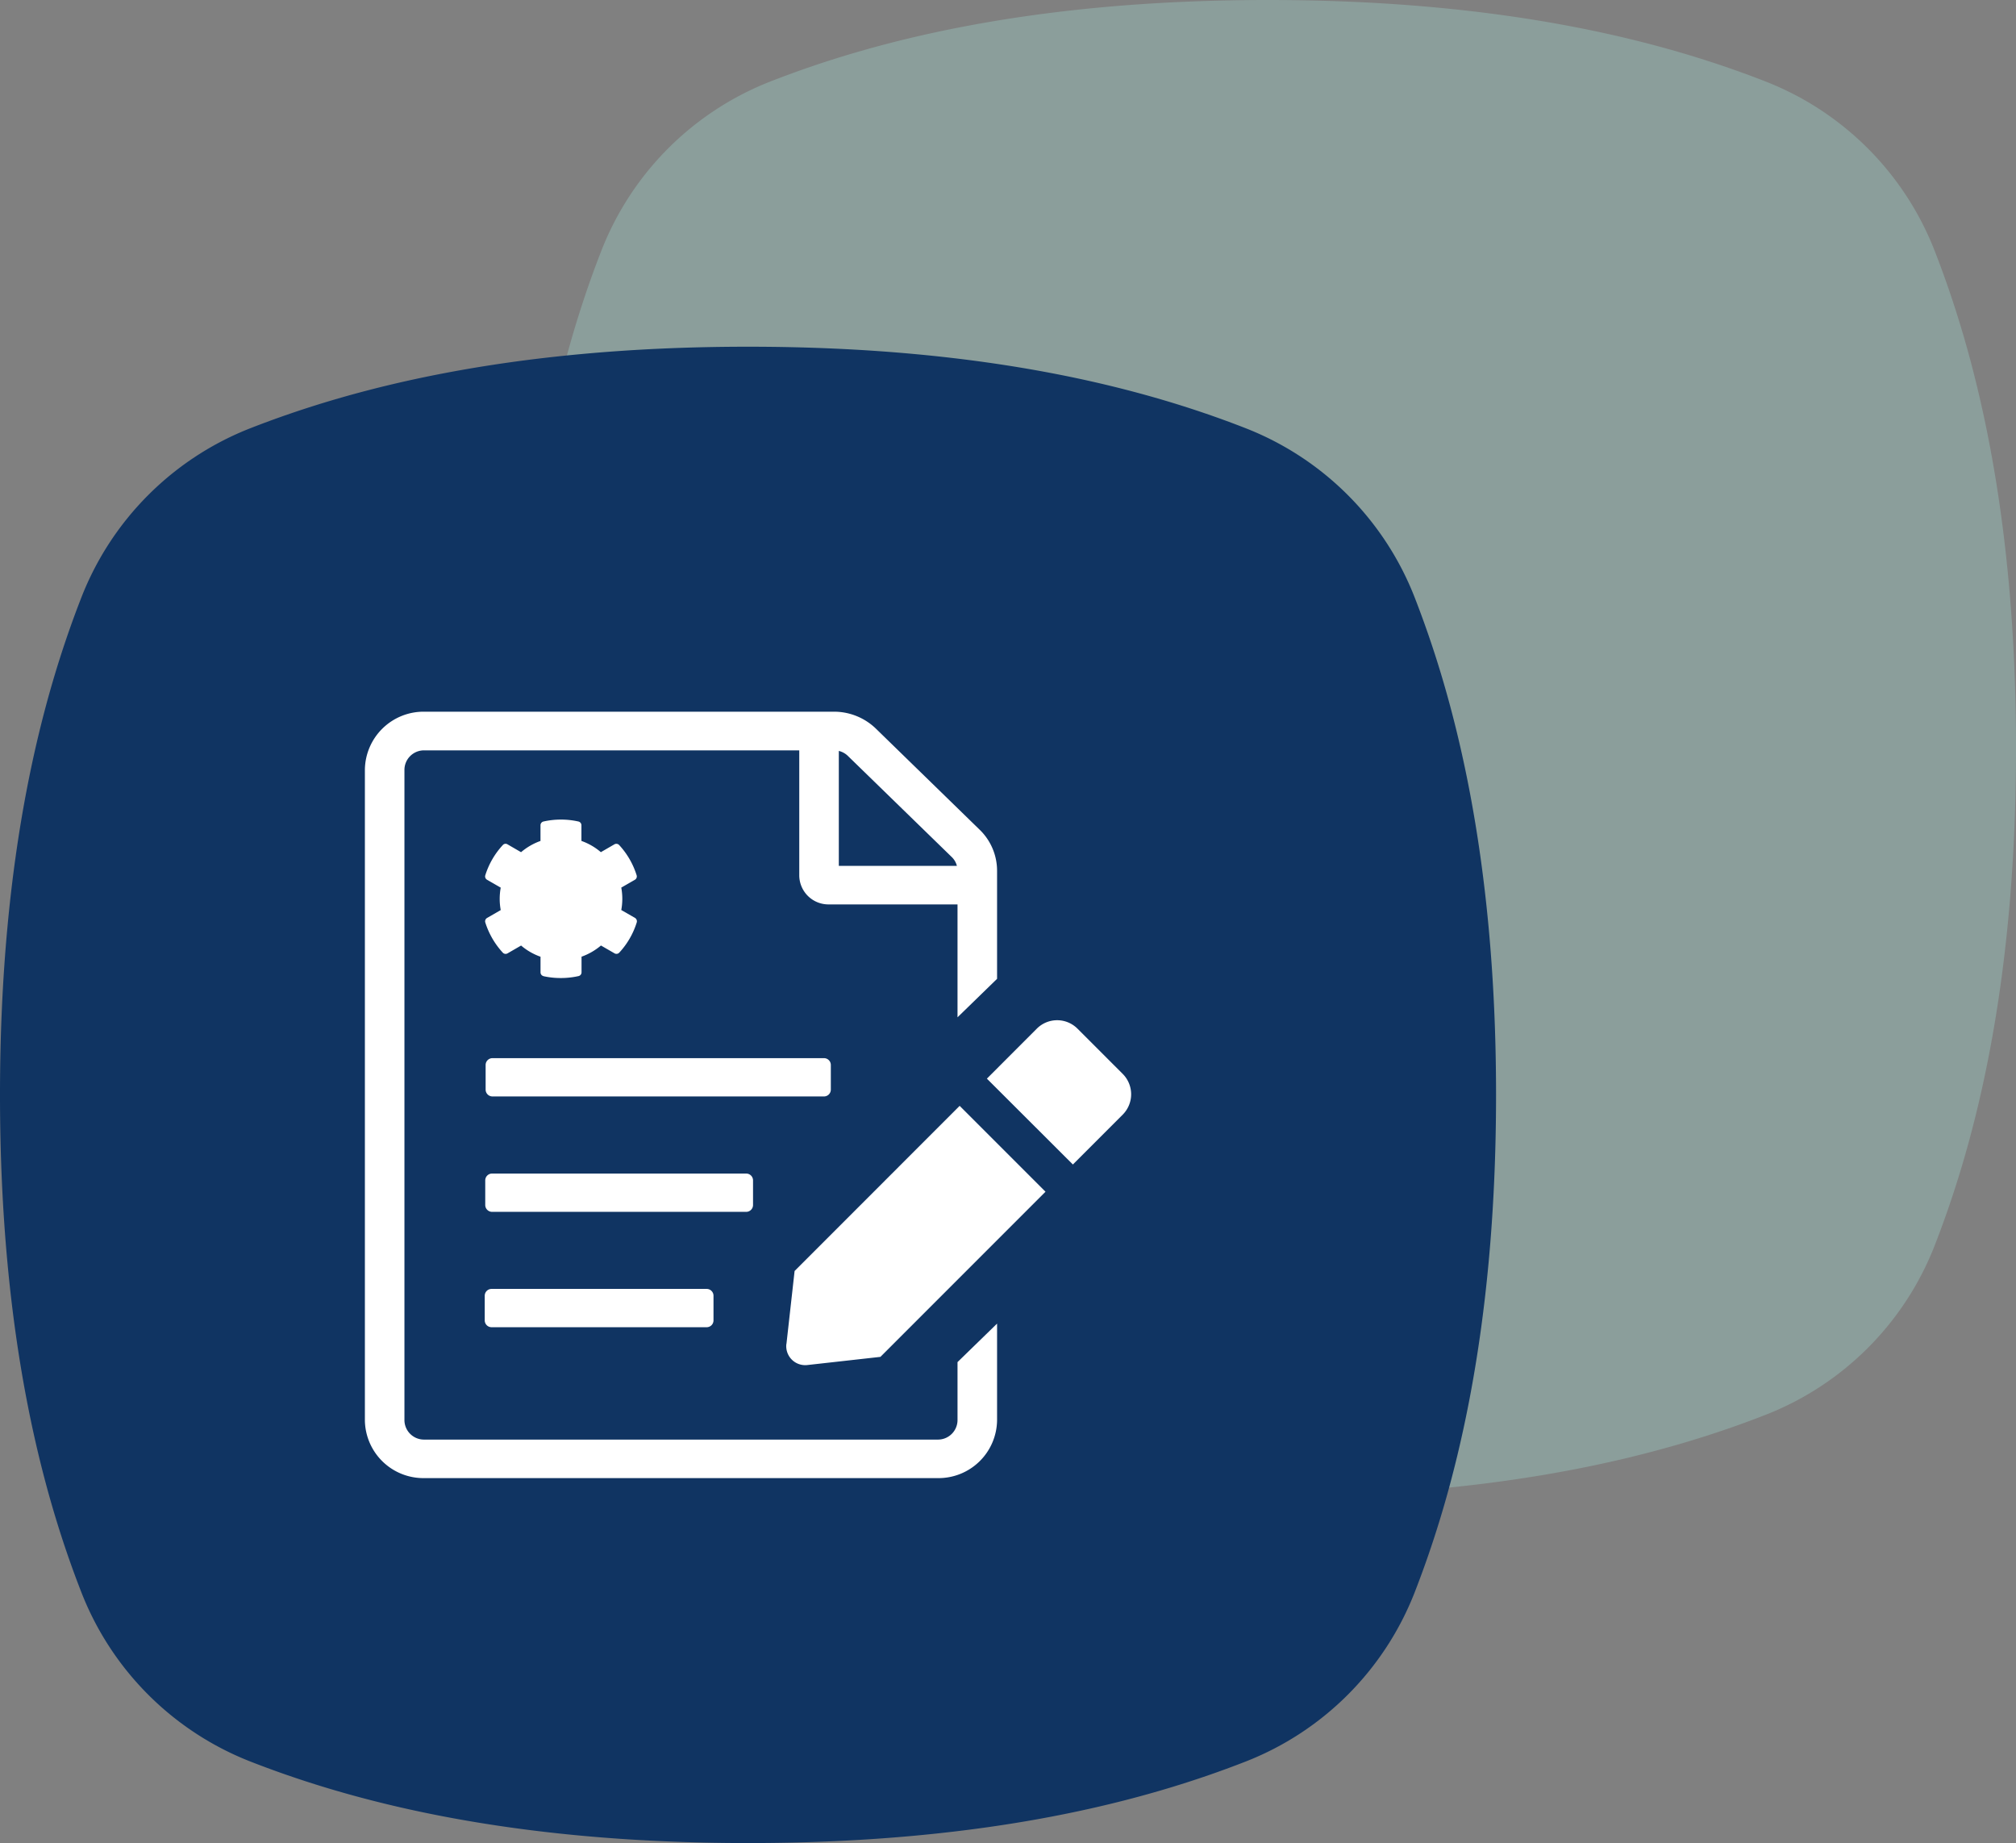
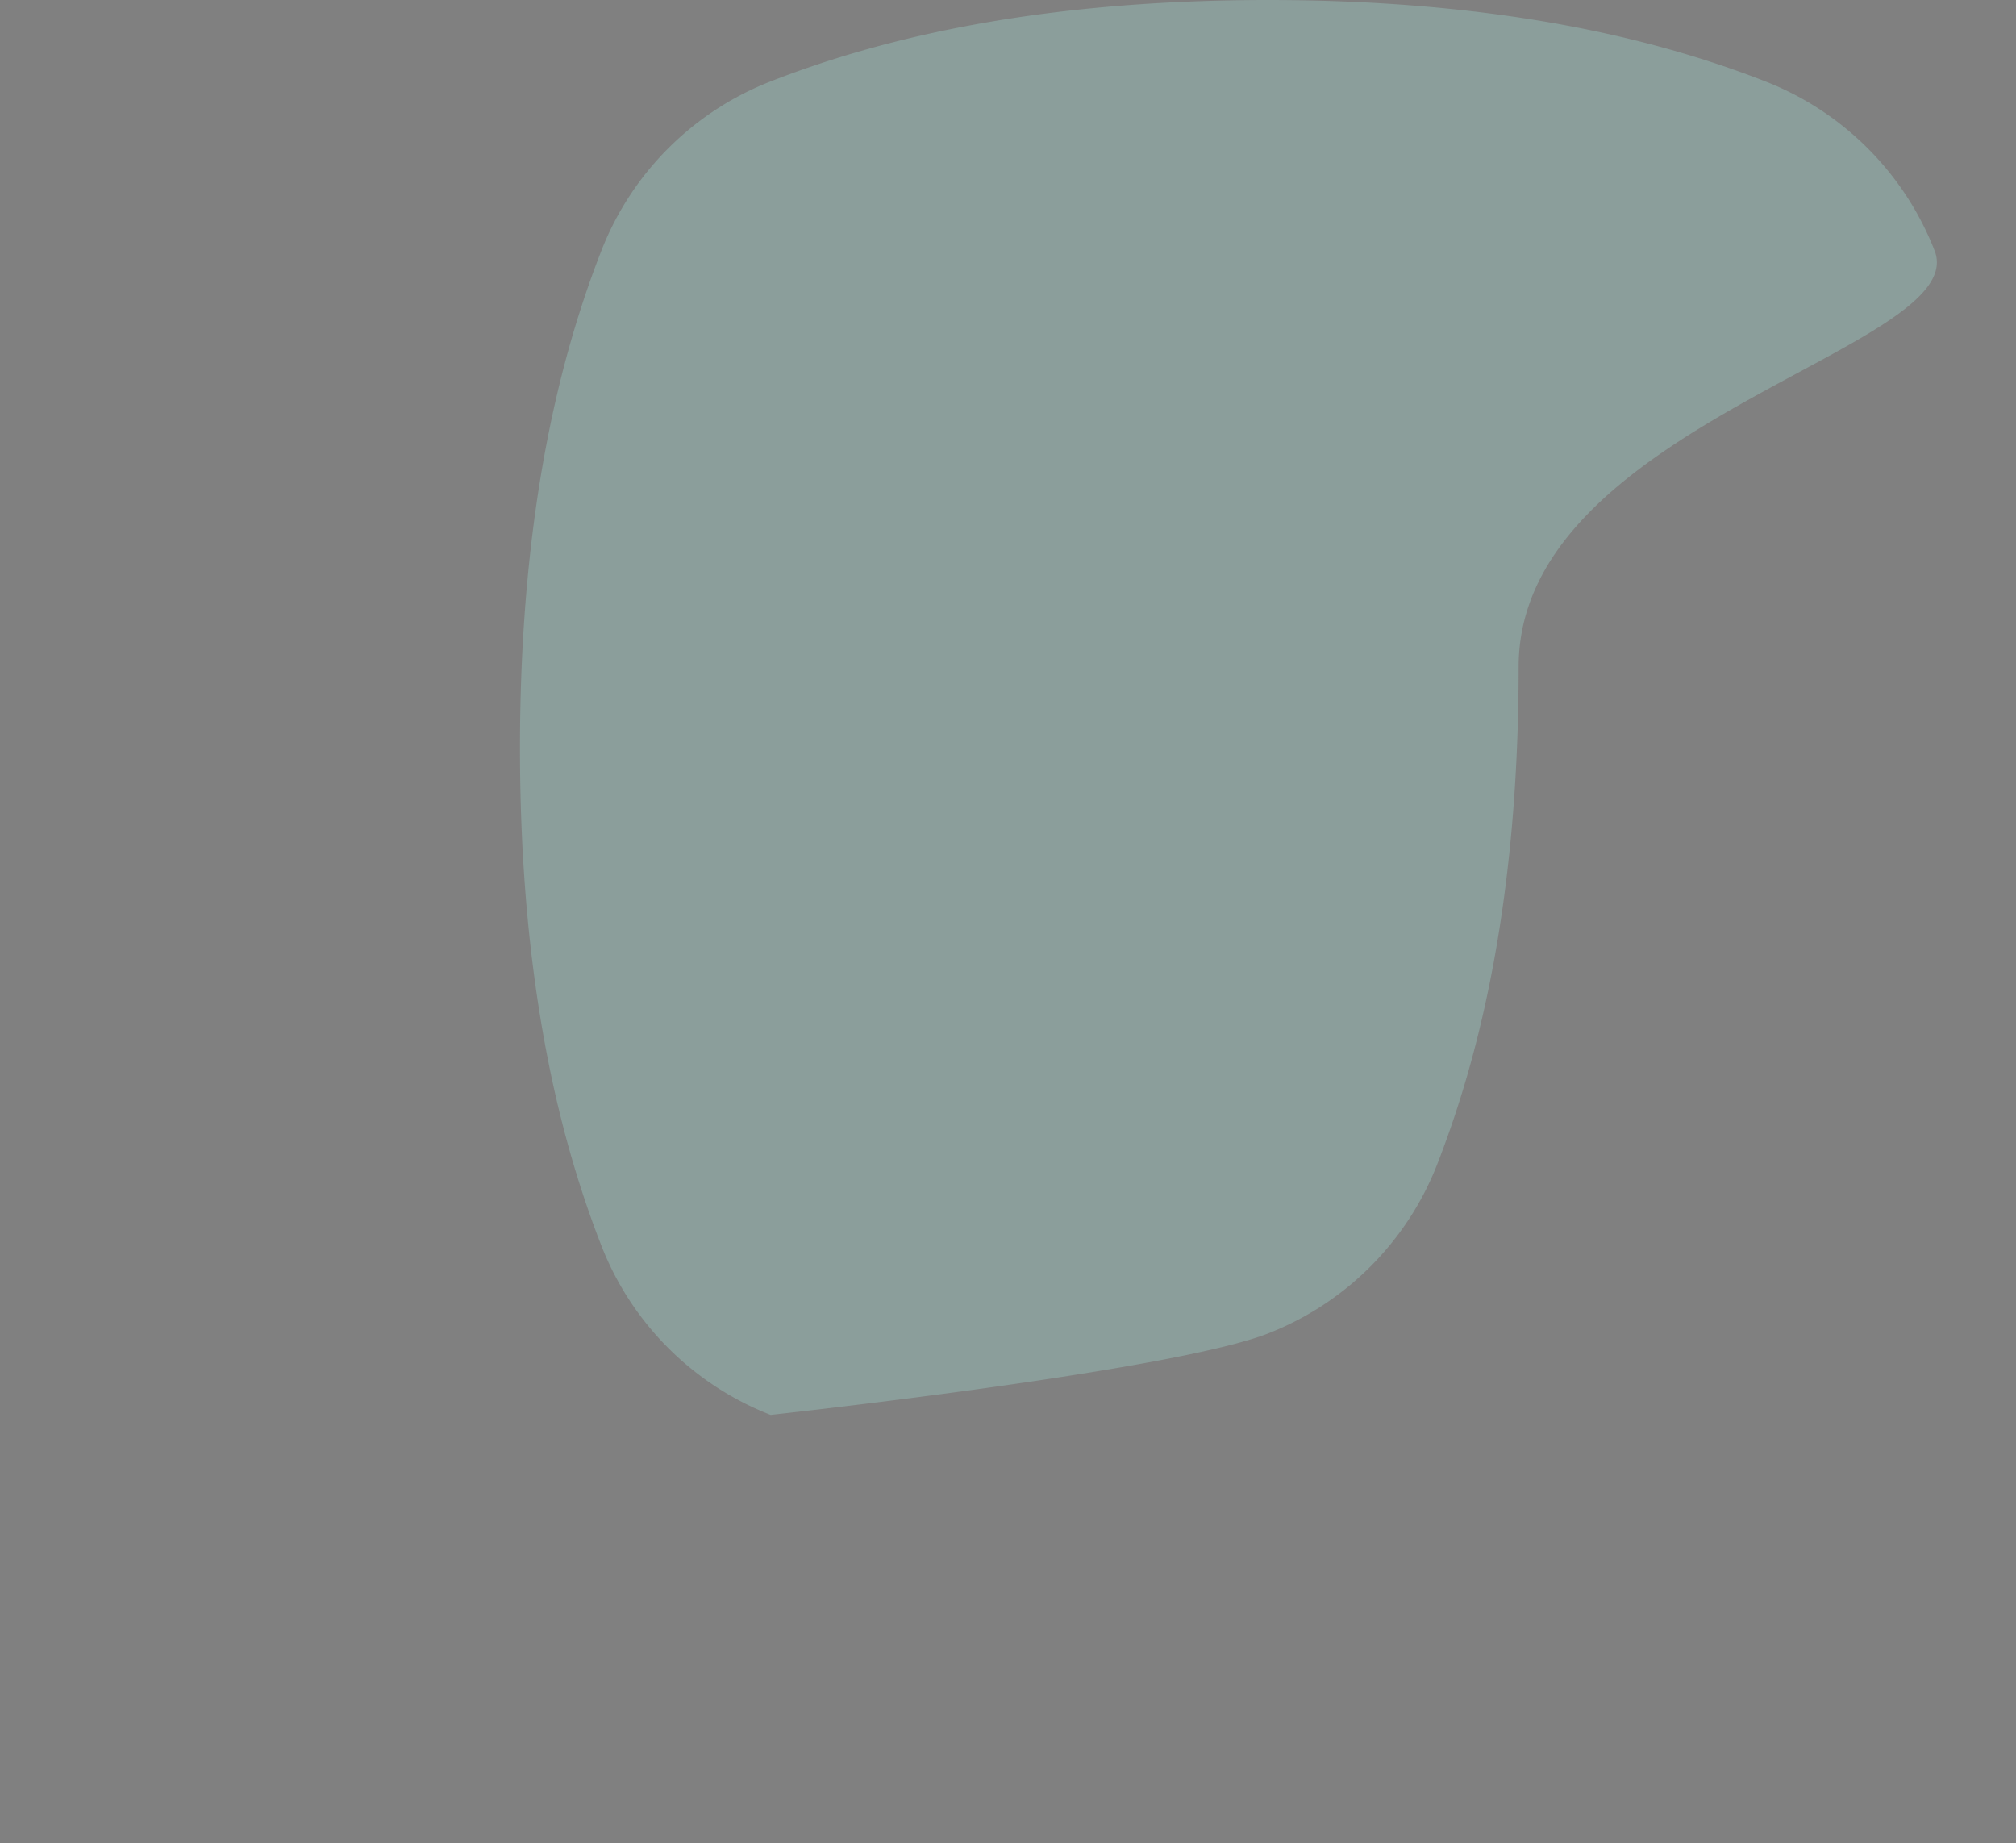
<svg xmlns="http://www.w3.org/2000/svg" width="110.5" height="101" viewBox="0 0 110.5 101">
  <rect x="0" y="0" width="110.5" height="101" fill="#808080" stroke="none" />
  <g id="Group_30446" data-name="Group 30446" transform="translate(-249 -3519.999)">
    <g id="Protecting_Children_s_Information_Rights" data-name="Protecting Children’s  Information Rights" transform="translate(-28.5 1054)">
-       <path id="Path_13914" data-name="Path 13914" d="M2031.639,602.455a16.329,16.329,0,0,0-9.276-9.276c-5.357-2.09-13.91-4.461-27.263-4.461s-21.906,2.372-27.262,4.461a16.329,16.329,0,0,0-9.276,9.276c-2.09,5.358-4.462,13.911-4.462,27.263s2.372,21.906,4.462,27.263a16.327,16.327,0,0,0,9.276,9.275c5.357,2.09,13.91,4.462,27.262,4.462s21.906-2.372,27.264-4.462a16.327,16.327,0,0,0,9.276-9.276c2.089-5.358,4.461-13.91,4.461-27.263S2033.728,607.813,2031.639,602.455Z" transform="translate(-1648.1 1877.281)" fill="#a6e2d8" opacity="0.3" />
+       <path id="Path_13914" data-name="Path 13914" d="M2031.639,602.455a16.329,16.329,0,0,0-9.276-9.276c-5.357-2.09-13.91-4.461-27.263-4.461s-21.906,2.372-27.262,4.461a16.329,16.329,0,0,0-9.276,9.276c-2.09,5.358-4.462,13.911-4.462,27.263s2.372,21.906,4.462,27.263a16.327,16.327,0,0,0,9.276,9.275s21.906-2.372,27.264-4.462a16.327,16.327,0,0,0,9.276-9.276c2.089-5.358,4.461-13.91,4.461-27.263S2033.728,607.813,2031.639,602.455Z" transform="translate(-1648.1 1877.281)" fill="#a6e2d8" opacity="0.3" />
    </g>
-     <path id="Path_34190" data-name="Path 34190" d="M2031.639,602.455a16.329,16.329,0,0,0-9.276-9.276c-5.357-2.09-13.91-4.461-27.263-4.461s-21.906,2.372-27.262,4.461a16.329,16.329,0,0,0-9.276,9.276c-2.09,5.358-4.462,13.911-4.462,27.263s2.372,21.906,4.462,27.263a16.327,16.327,0,0,0,9.276,9.275c5.357,2.09,13.91,4.462,27.262,4.462s21.906-2.372,27.264-4.462a16.327,16.327,0,0,0,9.276-9.276c2.089-5.358,4.461-13.91,4.461-27.263S2033.728,607.813,2031.639,602.455Z" transform="translate(-1705.1 2950.281)" fill="#103462" />
    <g id="Incident_Management" data-name="Incident Management" transform="translate(-245.654 3279.346)">
-       <path id="ico-incident_management" d="M3.251,42A3.21,3.21,0,0,1,0,38.835V3.173A3.22,3.22,0,0,1,3.251,0h22.46a3.3,3.3,0,0,1,2.3.93l5.684,5.536a3.132,3.132,0,0,1,.956,2.243v5.93l-2.168,2.109V10.561H25.435a1.6,1.6,0,0,1-1.626-1.583V2.119H3.251A1.072,1.072,0,0,0,2.168,3.173V38.835a1.072,1.072,0,0,0,1.083,1.054H31.4a1.072,1.072,0,0,0,1.083-1.054V35.643l2.168-2.11v5.3A3.21,3.21,0,0,1,31.4,42ZM25.977,8.45h6.472a1.024,1.024,0,0,0-.284-.487L26.477,2.427a1.066,1.066,0,0,0-.5-.277Zm-2.871,26.2.447-4L32.6,21.6l4.706,4.706-9.049,9.05-4,.447a1.04,1.04,0,0,1-1.155-1.156ZM6.944,33.731a.375.375,0,0,1-.375-.375v-1.35a.375.375,0,0,1,.375-.374h11.79a.374.374,0,0,1,.374.374v1.35a.374.374,0,0,1-.374.375Zm.028-6.322a.376.376,0,0,1-.375-.375v-1.35a.375.375,0,0,1,.375-.374H20.9a.375.375,0,0,1,.375.374v1.35a.376.376,0,0,1-.375.375Zm27.121-7.3,2.742-2.745a1.575,1.575,0,0,1,2.218,0l2.489,2.489a1.58,1.58,0,0,1,.006,2.218l-2.742,2.743Zm-27.1.976a.376.376,0,0,1-.375-.375v-1.35a.375.375,0,0,1,.375-.374H25.164a.375.375,0,0,1,.375.374v1.35a.376.376,0,0,1-.375.375Zm2.8-6.594a.21.21,0,0,1-.166-.2v-.863a3.347,3.347,0,0,1-1.065-.613l-.745.43a.21.21,0,0,1-.258-.04,4.383,4.383,0,0,1-.96-1.657.214.214,0,0,1,.1-.246l.747-.431a3.356,3.356,0,0,1,0-1.229l-.747-.43a.212.212,0,0,1-.1-.246,4.349,4.349,0,0,1,.96-1.657.2.2,0,0,1,.258-.04l.743.43a3.411,3.411,0,0,1,1.065-.616v-.86a.211.211,0,0,1,.166-.206,4.4,4.4,0,0,1,1.911,0,.211.211,0,0,1,.167.206v.859a3.337,3.337,0,0,1,1.065.616l.745-.431a.211.211,0,0,1,.258.04,4.347,4.347,0,0,1,.958,1.657.213.213,0,0,1-.094.246l-.748.43a3.356,3.356,0,0,1,0,1.228l.748.43a.218.218,0,0,1,.1.248,4.316,4.316,0,0,1-.958,1.657.208.208,0,0,1-.258.04l-.745-.43a3.421,3.421,0,0,1-1.065.613v.863a.21.21,0,0,1-.166.2,4.39,4.39,0,0,1-.958.106A4.338,4.338,0,0,1,9.789,14.494Z" transform="translate(514.654 279.654)" fill="#fff" stroke="rgba(0,0,0,0)" stroke-miterlimit="10" stroke-width="1" />
      <rect id="Rectangle_3775" data-name="Rectangle 3775" width="50" height="50" transform="translate(510.654 275.654)" fill="none" />
    </g>
  </g>
</svg>